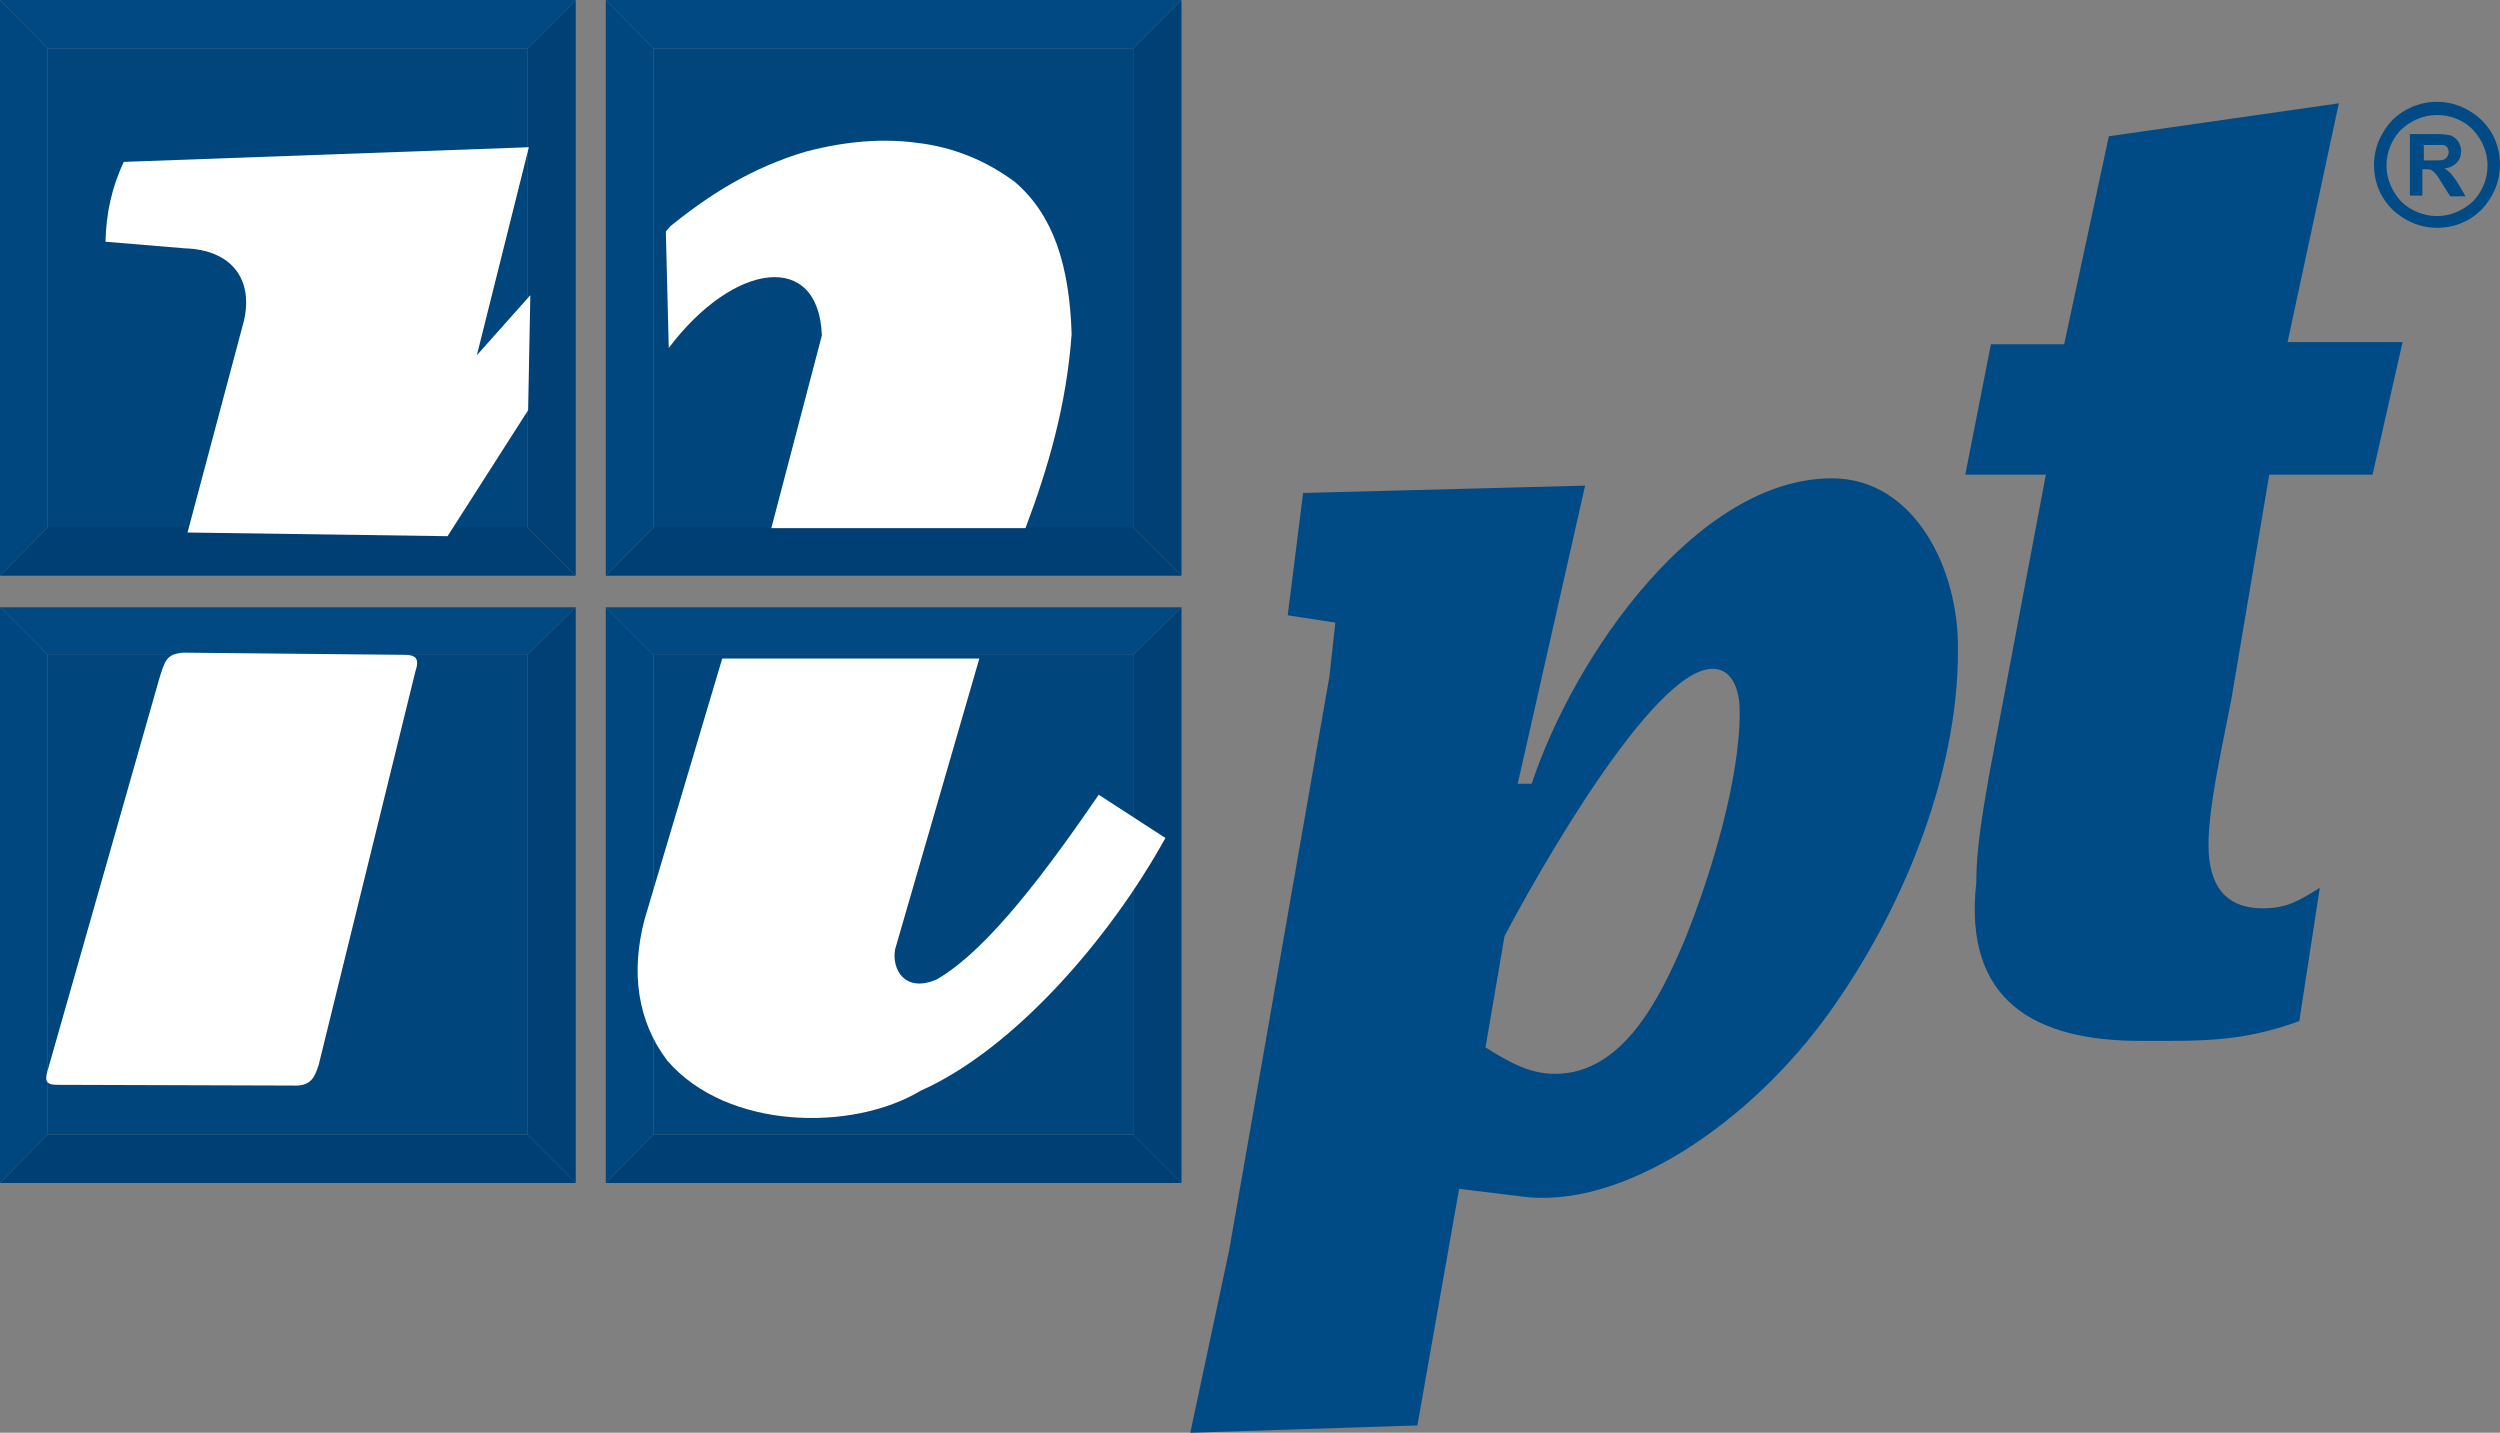
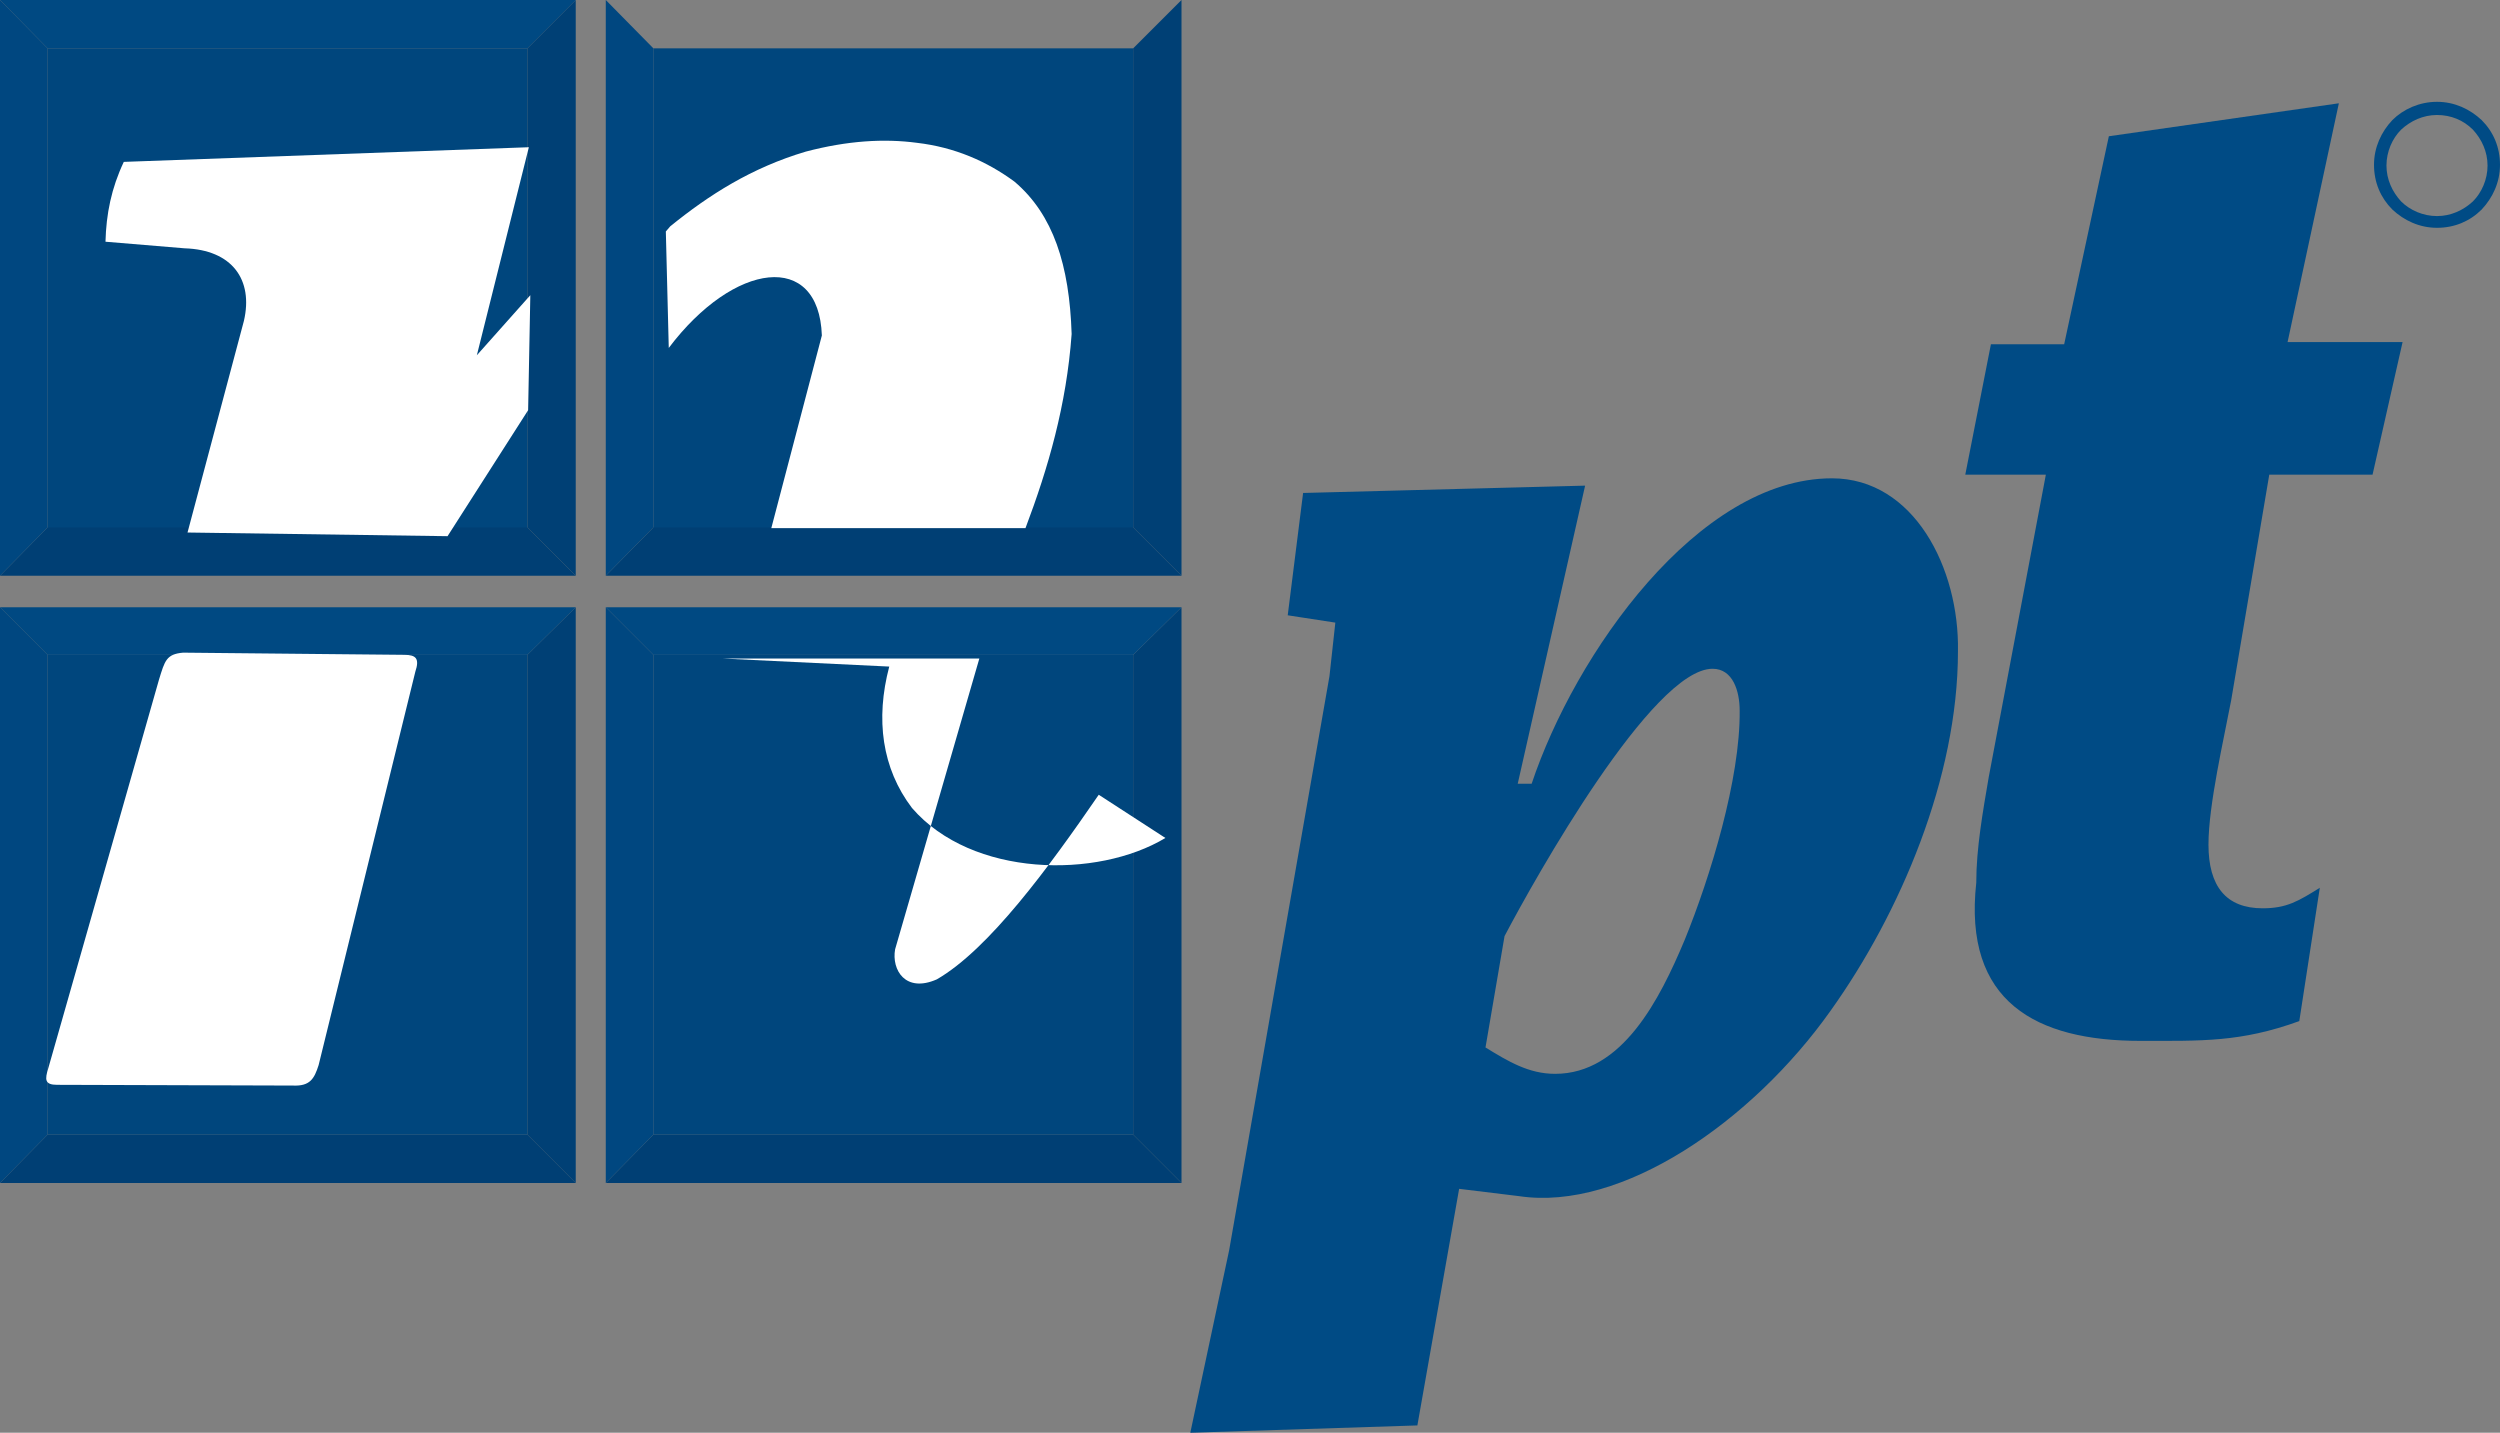
<svg xmlns="http://www.w3.org/2000/svg" version="1.1" id="Layer_1" x="0px" y="0px" viewBox="0 0 341.3 195.6" style="enable-background:new 0 0 341.3 195.6;" xml:space="preserve">
  <rect x="0" y="0" width="341.3" height="195.6" fill="#808080" stroke="none" />
  <style type="text/css">
	.st0{enable-background:new    ;}
	.st1{fill:#003F73;}
	.st2{fill:#00467D;}
	.st3{fill:#004075;}
	.st4{fill:#003F74;}
	.st5{fill:#004780;}
	.st6{fill:#004982;}
	.st7{fill-rule:evenodd;clip-rule:evenodd;fill:#FFFFFF;}
	.st8{fill-rule:evenodd;clip-rule:evenodd;fill:#004B85;}
	.st9{fill:#004B85;}
</style>
  <g>
    <g>
      <g>
        <g class="st0">
          <g>
            <path class="st1" d="M0,0h78.6H0z" />
          </g>
          <g>
            <rect x="6.5" y="6.6" class="st2" width="65.5" height="65.5" />
          </g>
          <g>
            <polygon class="st3" points="72,6.6 78.6,0 78.6,78.6 72,72      " />
          </g>
          <g>
            <polygon class="st4" points="72,72 78.6,78.6 0,78.6 6.5,72      " />
          </g>
          <g>
            <polygon class="st5" points="6.5,72 0,78.6 0,0 6.5,6.6      " />
          </g>
          <g>
            <polygon class="st6" points="6.5,6.6 0,0 78.6,0 72,6.6      " />
          </g>
        </g>
      </g>
    </g>
    <g>
      <g>
        <g class="st0">
          <g>
            <path class="st1" d="M82.7,0h78.6H82.7z" />
          </g>
          <g>
            <rect x="89.2" y="6.6" class="st2" width="65.5" height="65.5" />
          </g>
          <g>
            <polygon class="st3" points="154.7,6.6 161.3,0 161.3,78.6 154.7,72      " />
          </g>
          <g>
            <polygon class="st4" points="154.7,72 161.3,78.6 82.7,78.6 89.2,72      " />
          </g>
          <g>
            <polygon class="st5" points="89.2,72 82.7,78.6 82.7,0 89.2,6.6      " />
          </g>
          <g>
-             <polygon class="st6" points="89.2,6.6 82.7,0 161.3,0 154.7,6.6      " />
-           </g>
+             </g>
        </g>
      </g>
    </g>
    <g>
      <g>
        <g class="st0">
          <g>
            <path class="st1" d="M0,82.9h78.6H0z" />
          </g>
          <g>
            <polygon class="st4" points="72,154.9 78.6,161.5 0,161.5 6.5,154.9      " />
          </g>
          <g>
            <rect x="6.5" y="89.4" class="st2" width="65.5" height="65.5" />
          </g>
          <g>
            <polygon class="st3" points="72,89.4 78.6,82.9 78.6,161.5 72,154.9      " />
          </g>
          <g>
            <polygon class="st5" points="6.5,154.9 0,161.5 0,82.9 6.5,89.4      " />
          </g>
          <g>
            <polygon class="st6" points="6.5,89.4 0,82.9 78.6,82.9 72,89.4      " />
          </g>
        </g>
      </g>
    </g>
    <g>
      <g>
        <g class="st0">
          <g>
            <path class="st1" d="M82.7,82.9h78.6H82.7z" />
          </g>
          <g>
            <polygon class="st4" points="154.7,154.9 161.3,161.5 82.7,161.5 89.2,154.9      " />
          </g>
          <g>
            <rect x="89.2" y="89.4" class="st2" width="65.5" height="65.5" />
          </g>
          <g>
            <polygon class="st3" points="154.7,89.4 161.3,82.9 161.3,161.5 154.7,154.9      " />
          </g>
          <g>
            <polygon class="st5" points="89.2,154.9 82.7,161.5 82.7,82.9 89.2,89.4      " />
          </g>
          <g>
            <polygon class="st6" points="89.2,89.4 82.7,82.9 161.3,82.9 154.7,89.4      " />
          </g>
        </g>
      </g>
    </g>
    <g>
      <path class="st7" d="M72.2,20.1l-7.1,28.4l7.3-8.2L72.1,56L61.1,73.2l-35.5-0.5l7.7-28.9c1.3-5.6-1.6-9.7-8.1-9.9L14.4,33    c0.1-3.8,0.8-7.3,2.5-10.9L72.2,20.1L72.2,20.1z" />
      <path class="st7" d="M25,89.1l30.2,0.3c1.6,0,2.1,0.5,1.5,2.3l-13.2,53.7c-0.6,1.9-1.2,2.9-3.5,2.8l-32.2-0.1    c-1.7,0-1.7-0.7-1.2-2.3l15.1-53C22.5,90.2,22.7,89.3,25,89.1L25,89.1z" />
-       <path class="st7" d="M98.6,89.9h35.1l-11.5,39.7c-0.5,2.8,1.4,6,5.7,4.1c7.1-4.1,15.3-15.3,22.1-25.2l9.1,5.9    c-7.5,13.6-20.6,28.8-33.4,34.5c-9.3,5.6-26.4,5.4-34.6-4.1c-4.1-5.4-5-12.1-3.1-19.3L98.6,89.9L98.6,89.9z" />
+       <path class="st7" d="M98.6,89.9h35.1l-11.5,39.7c-0.5,2.8,1.4,6,5.7,4.1c7.1-4.1,15.3-15.3,22.1-25.2l9.1,5.9    c-9.3,5.6-26.4,5.4-34.6-4.1c-4.1-5.4-5-12.1-3.1-19.3L98.6,89.9L98.6,89.9z" />
      <path class="st7" d="M91.3,47.5l-0.4-15.9l0.6-0.7c5.3-4.3,11.1-8,18.5-10.2c5.7-1.5,10.7-1.8,15.2-1.2c5.1,0.6,9.5,2.5,13.3,5.3    c5.3,4.5,7.5,11.4,7.8,20.8c-0.7,9.7-3.2,18.3-6.3,26.5h-34.7l6.9-26.3C111.8,34.2,100.2,35.7,91.3,47.5L91.3,47.5z" />
    </g>
  </g>
  <g>
    <g>
      <path class="st8" d="M250.1,65.3c-18.3,0-35.1,24-41,41.7h-1.9l9.2-40.7l-38.5,1L175.8,84l6.5,1l-0.8,7.3l-13.7,78.4l-5.3,24.9    l31-1l5.7-32.3l8.2,1c14,2.1,31.8-10.2,42.5-25.3c9.5-13.3,17.4-31.8,17.4-49.1C267.5,77.6,261.3,65.3,250.1,65.3z M230,128.3    c-3.4,8.1-8.5,18.3-17.7,18.3c-3.6,0-6.4-1.7-9.5-3.6l2.6-15.2c4.2-8,20.2-36.5,28.4-36.5c2.8,0,3.7,3.1,3.7,5.7    C237.6,106.3,233.5,119.7,230,128.3z" />
    </g>
  </g>
  <path class="st8" d="M279.3,64.8h-11l3.5-17.8l10,0l6.1-28.4l31.4-4.5l-7,32.6h15.7l-4.1,18.1h-14.1l-5.2,30.8  c-1,5.3-3.1,14.3-3.1,19.7c0,5.7,2.4,8.7,7.4,8.7c3.3,0,4.9-1,7.8-2.8l-2.8,18.2c-8,2.9-13.3,2.7-21.7,2.7  c-14.2,0-24.2-5.3-22.4-21.6c0-4.7,0.9-9.7,1.7-14.4L279.3,64.8L279.3,64.8z" />
  <path class="st9" d="M332.7,13.9L332.7,13.9L332.7,13.9c2.4,0,4.5,1,6.1,2.5l0,0c1.6,1.6,2.5,3.7,2.5,6.1h0v0v0h0  c0,2.4-1,4.5-2.5,6.1v0c-1.6,1.6-3.7,2.5-6.1,2.5v0h0h0v0c-2.4,0-4.5-1-6.1-2.5v0c-1.6-1.6-2.5-3.7-2.5-6.1h0v0v0h0  c0-2.4,1-4.5,2.5-6.1C328.1,14.9,330.3,13.9,332.7,13.9L332.7,13.9L332.7,13.9L332.7,13.9z M332.7,15.7L332.7,15.7L332.7,15.7  L332.7,15.7L332.7,15.7c-1.9,0-3.6,0.8-4.9,2c-1.2,1.2-2,3-2,4.9h0v0v0h0c0,1.9,0.8,3.6,2,4.9v0c1.2,1.2,3,2,4.9,2v0h0h0v0  c1.9,0,3.6-0.8,4.9-2h0c1.2-1.2,2-3,2-4.9h0v0v0h0c0-1.9-0.8-3.6-2-4.9v0C336.3,16.4,334.6,15.7,332.7,15.7L332.7,15.7z" />
-   <path class="st9" d="M329,26.8v-8.5h3.6c0.9,0,1.6,0.1,2,0.2c0.4,0.2,0.7,0.4,1,0.8c0.2,0.4,0.4,0.8,0.4,1.3c0,0.6-0.2,1.2-0.6,1.6  c-0.4,0.4-0.9,0.7-1.7,0.8c0.4,0.2,0.7,0.5,0.9,0.7c0.2,0.3,0.6,0.7,1,1.4l1,1.7h-2.1l-1.2-1.9c-0.4-0.7-0.7-1.1-0.9-1.3  c-0.2-0.2-0.3-0.3-0.5-0.4c-0.2-0.1-0.5-0.1-0.9-0.1h-0.3v3.6H329L329,26.8z M330.8,21.9h1.3c0.8,0,1.3,0,1.5-0.1  c0.2-0.1,0.4-0.2,0.5-0.4c0.1-0.2,0.2-0.4,0.2-0.6c0-0.3-0.1-0.5-0.2-0.7c-0.2-0.2-0.4-0.3-0.6-0.3c-0.1,0-0.6,0-1.3,0h-1.3V21.9  L330.8,21.9z" />
</svg>